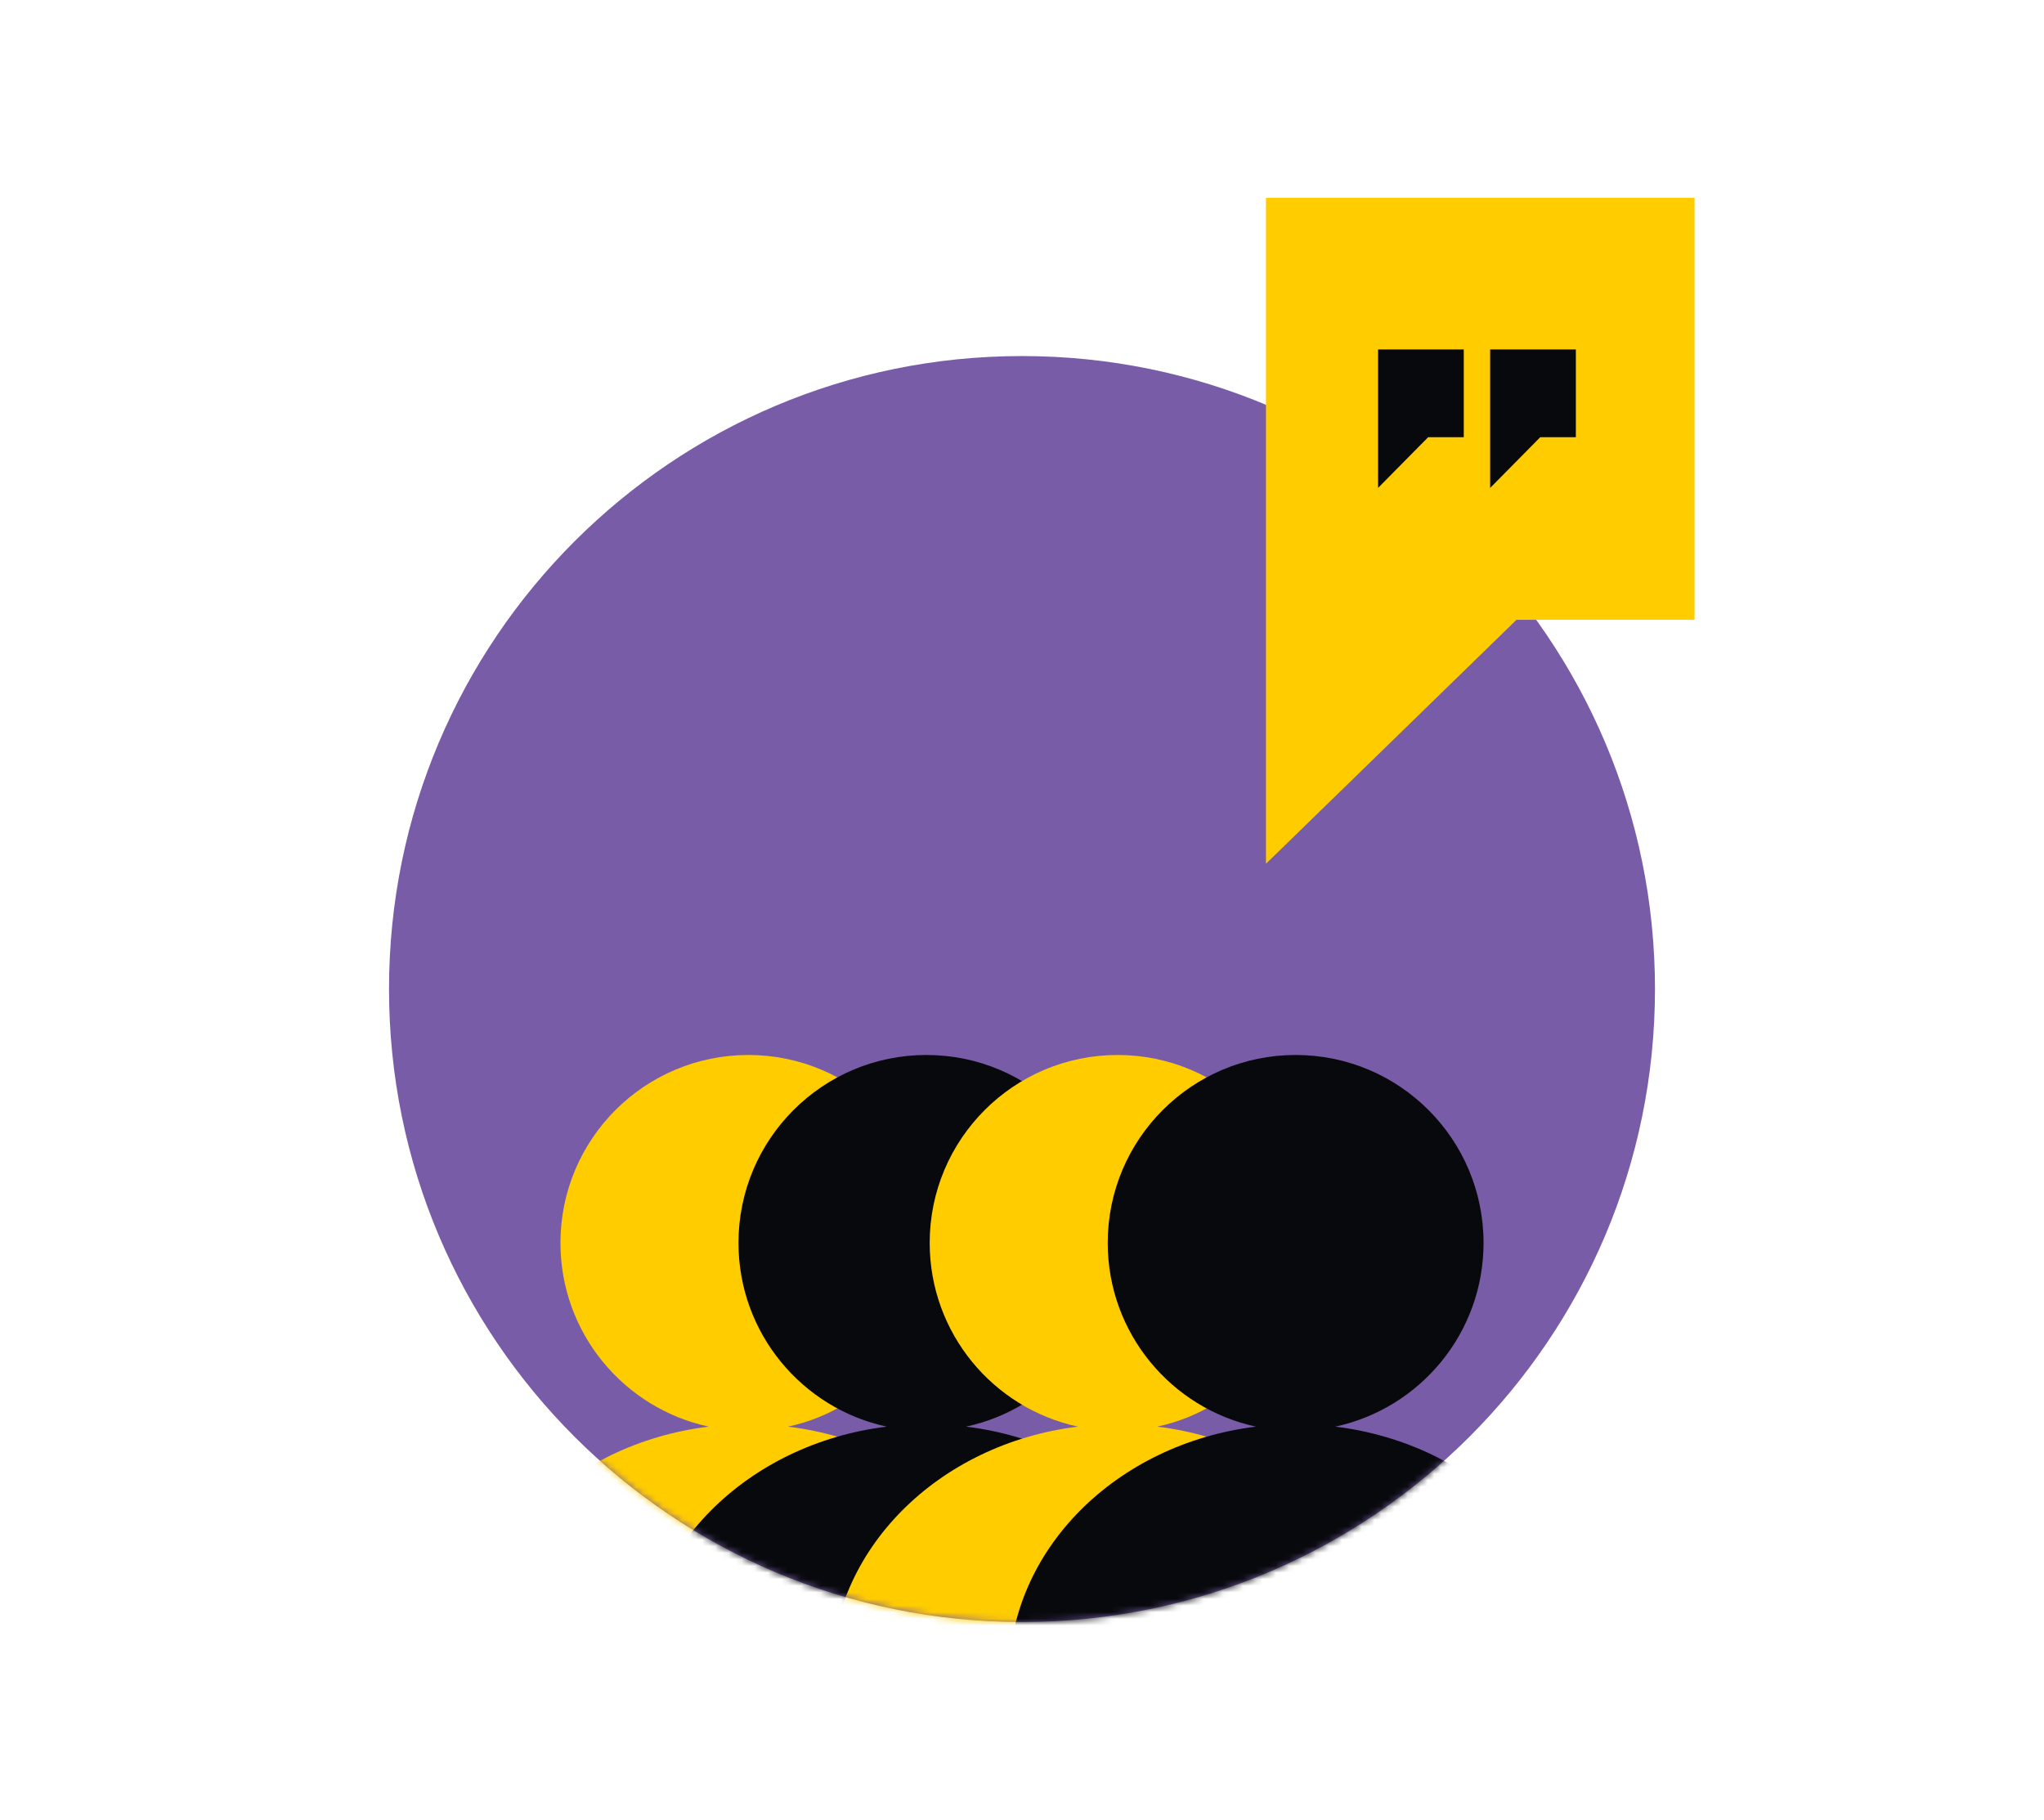
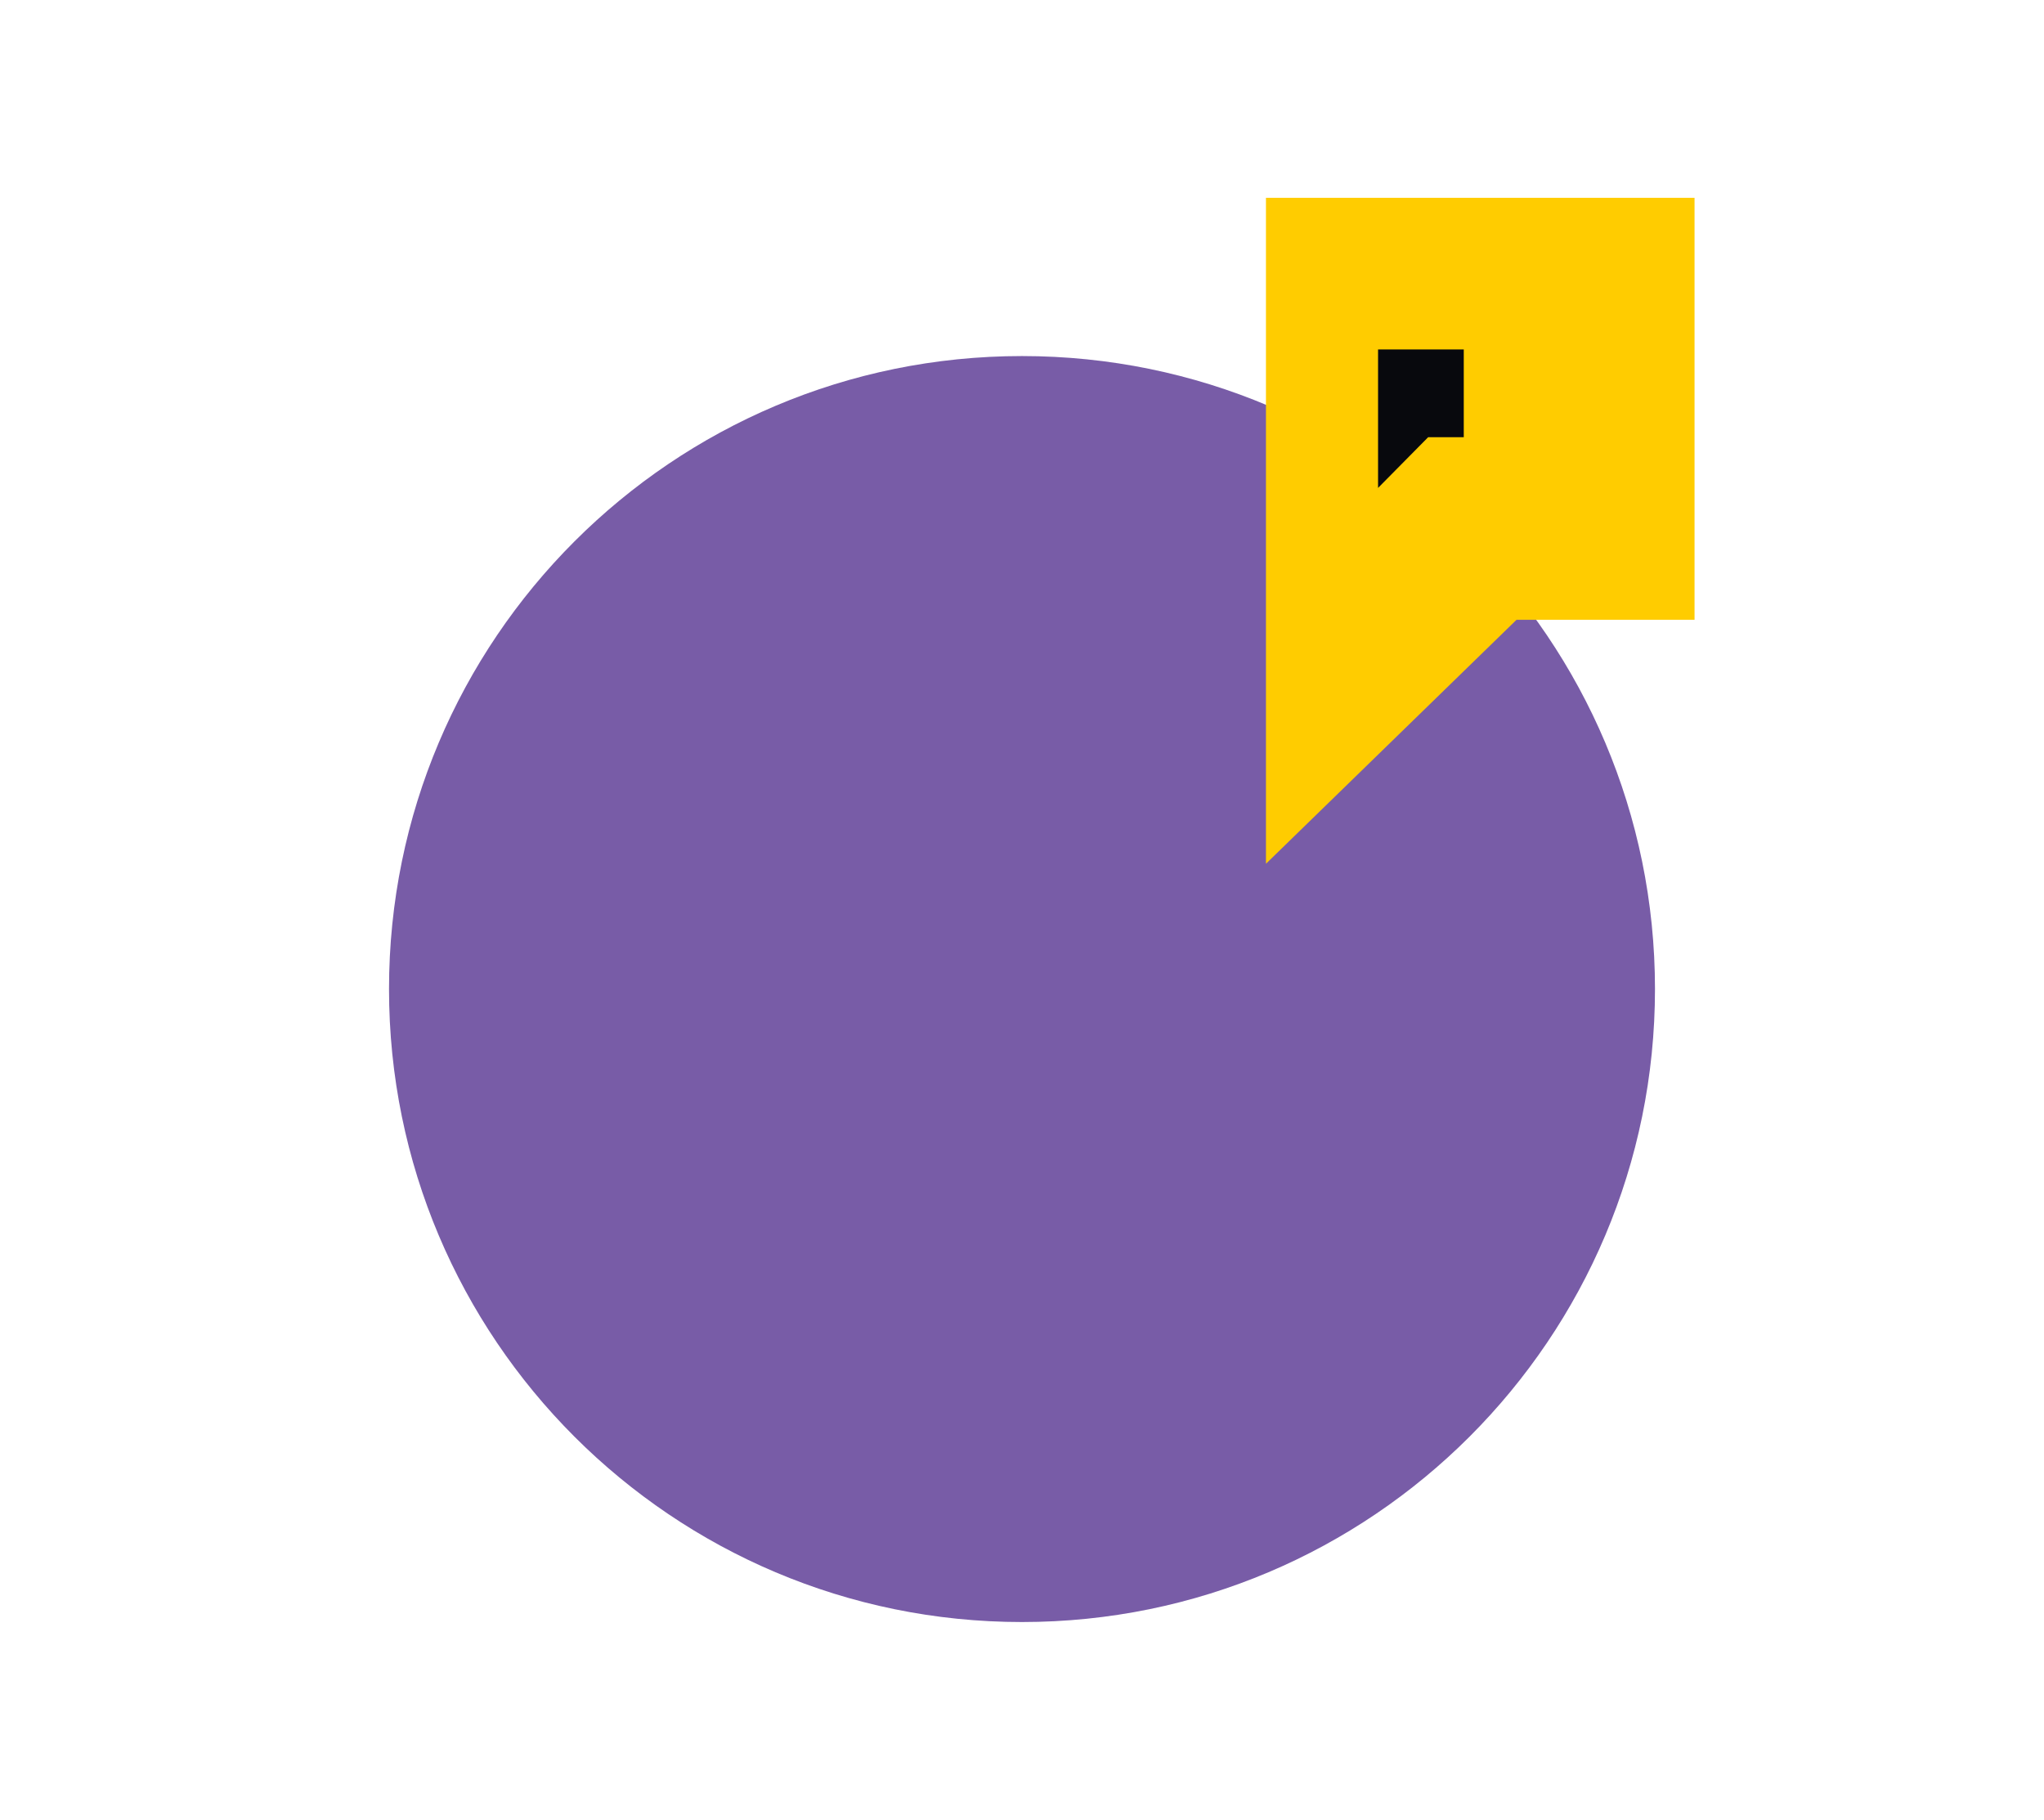
<svg xmlns="http://www.w3.org/2000/svg" width="310" height="276" viewBox="0 0 310 276" fill="none">
  <path d="M155 246C208.019 246 251 203.019 251 150C251 96.981 208.019 54 155 54C101.981 54 59 96.981 59 150C59 203.019 101.981 246 155 246Z" fill="#785CA7" />
  <mask id="mask0_352:21560" style="mask-type:alpha" maskUnits="userSpaceOnUse" x="59" y="54" width="192" height="192">
-     <path d="M155 246C208.019 246 251 203.019 251 150C251 96.981 208.019 54 155 54C101.981 54 59 96.981 59 150C59 203.019 101.981 246 155 246Z" fill="#FC0000" />
-   </mask>
+     </mask>
  <g mask="url(#mask0_352:21560)">
-     <path d="M119.512 216.365C132.365 213.605 142 202.178 142 188.5C142 172.76 129.24 160 113.5 160C97.76 160 85 172.76 85 188.5C85 202.178 94.635 213.605 107.488 216.365C86.309 218.956 70 235.042 70 254.5C70 275.763 89.476 293 113.5 293C137.524 293 157 275.763 157 254.5C157 235.042 140.691 218.956 119.512 216.365Z" fill="#FFCC00" />
    <path d="M146.512 216.365C159.365 213.605 169 202.178 169 188.5C169 172.76 156.24 160 140.5 160C124.76 160 112 172.76 112 188.5C112 202.178 121.635 213.605 134.488 216.365C113.309 218.956 97 235.042 97 254.5C97 275.763 116.476 293 140.5 293C164.524 293 184 275.763 184 254.5C184 235.042 167.691 218.956 146.512 216.365Z" fill="#08090D" />
    <path d="M175.512 216.365C188.365 213.605 198 202.178 198 188.5C198 172.76 185.24 160 169.5 160C153.76 160 141 172.76 141 188.5C141 202.178 150.635 213.605 163.488 216.365C142.309 218.956 126 235.042 126 254.5C126 275.763 145.476 293 169.5 293C193.524 293 213 275.763 213 254.5C213 235.042 196.691 218.956 175.512 216.365Z" fill="#FFCC00" />
    <path d="M202.512 216.365C215.365 213.605 225 202.178 225 188.5C225 172.76 212.24 160 196.5 160C180.76 160 168 172.76 168 188.5C168 202.178 177.635 213.605 190.488 216.365C169.309 218.956 153 235.042 153 254.5C153 275.763 172.476 293 196.5 293C220.524 293 240 275.763 240 254.5C240 235.042 223.691 218.956 202.512 216.365Z" fill="#08090D" />
  </g>
  <path d="M257 30L192 30V131L230 94H257V30Z" fill="#FFCC00" />
  <path d="M222 53L209 53V74L216.6 66.307H222V53Z" fill="#08090D" />
-   <path d="M239 53L226 53V74L233.6 66.307H239V53Z" fill="#08090D" />
</svg>